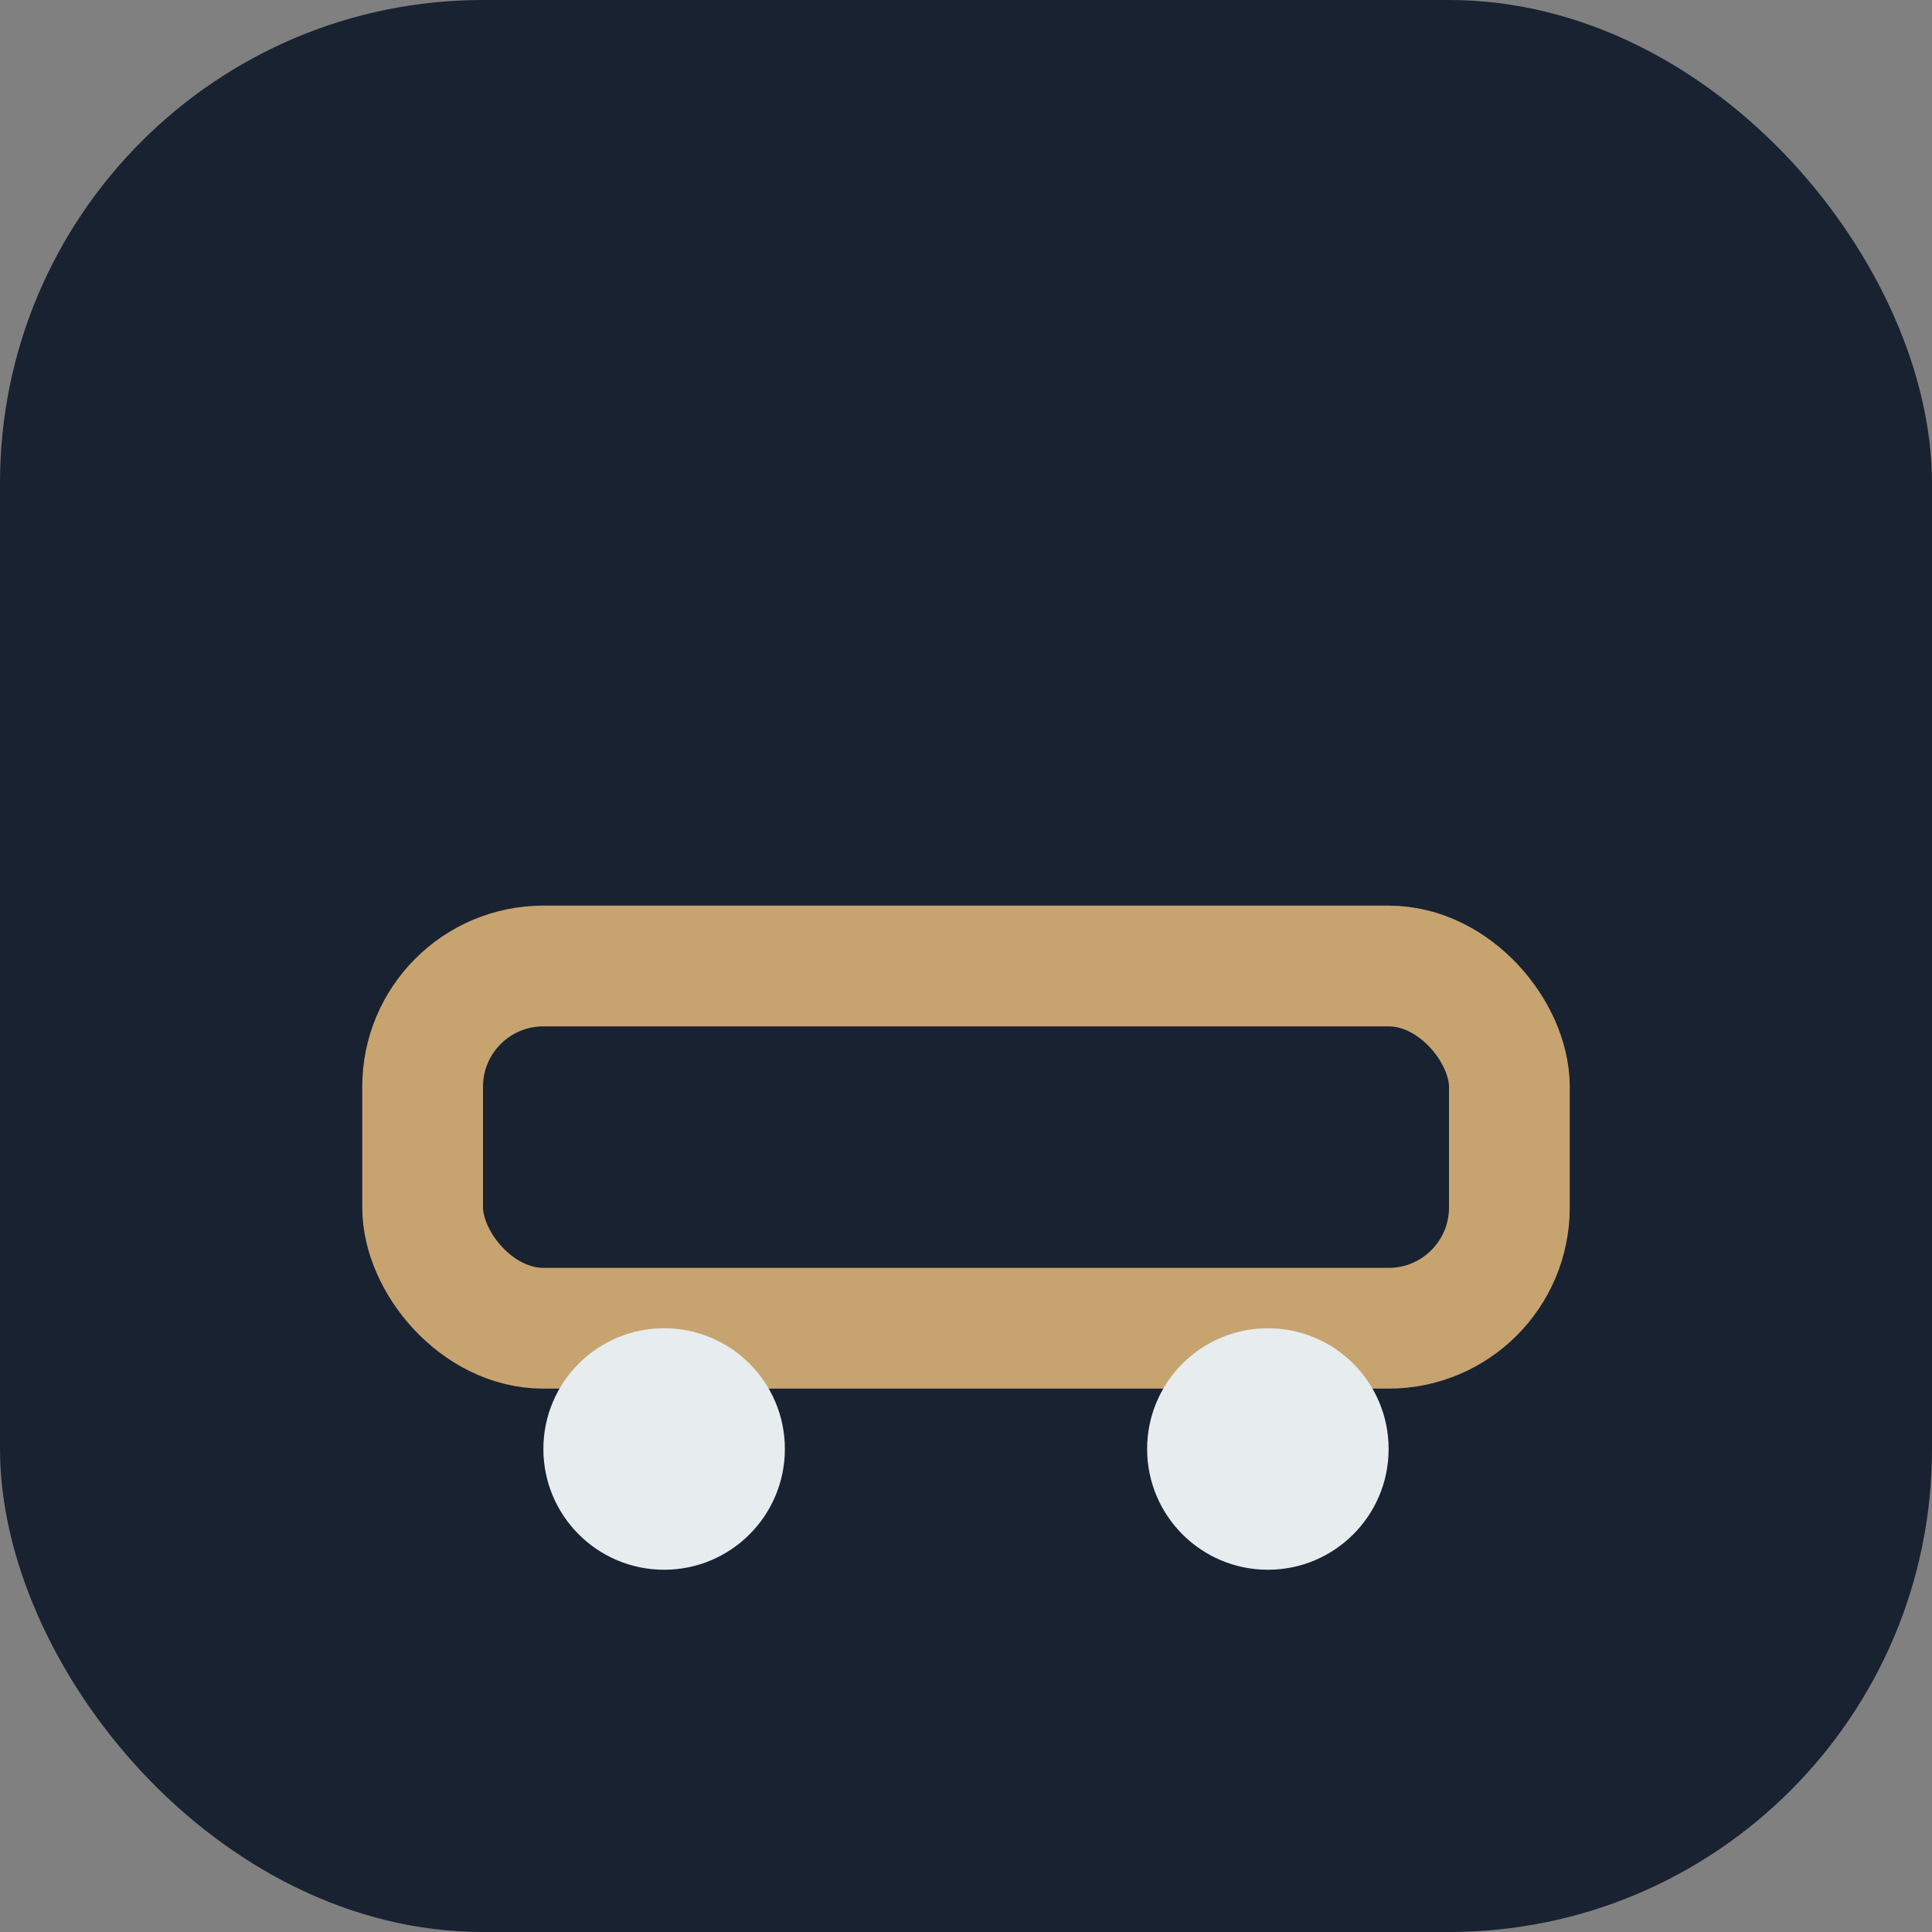
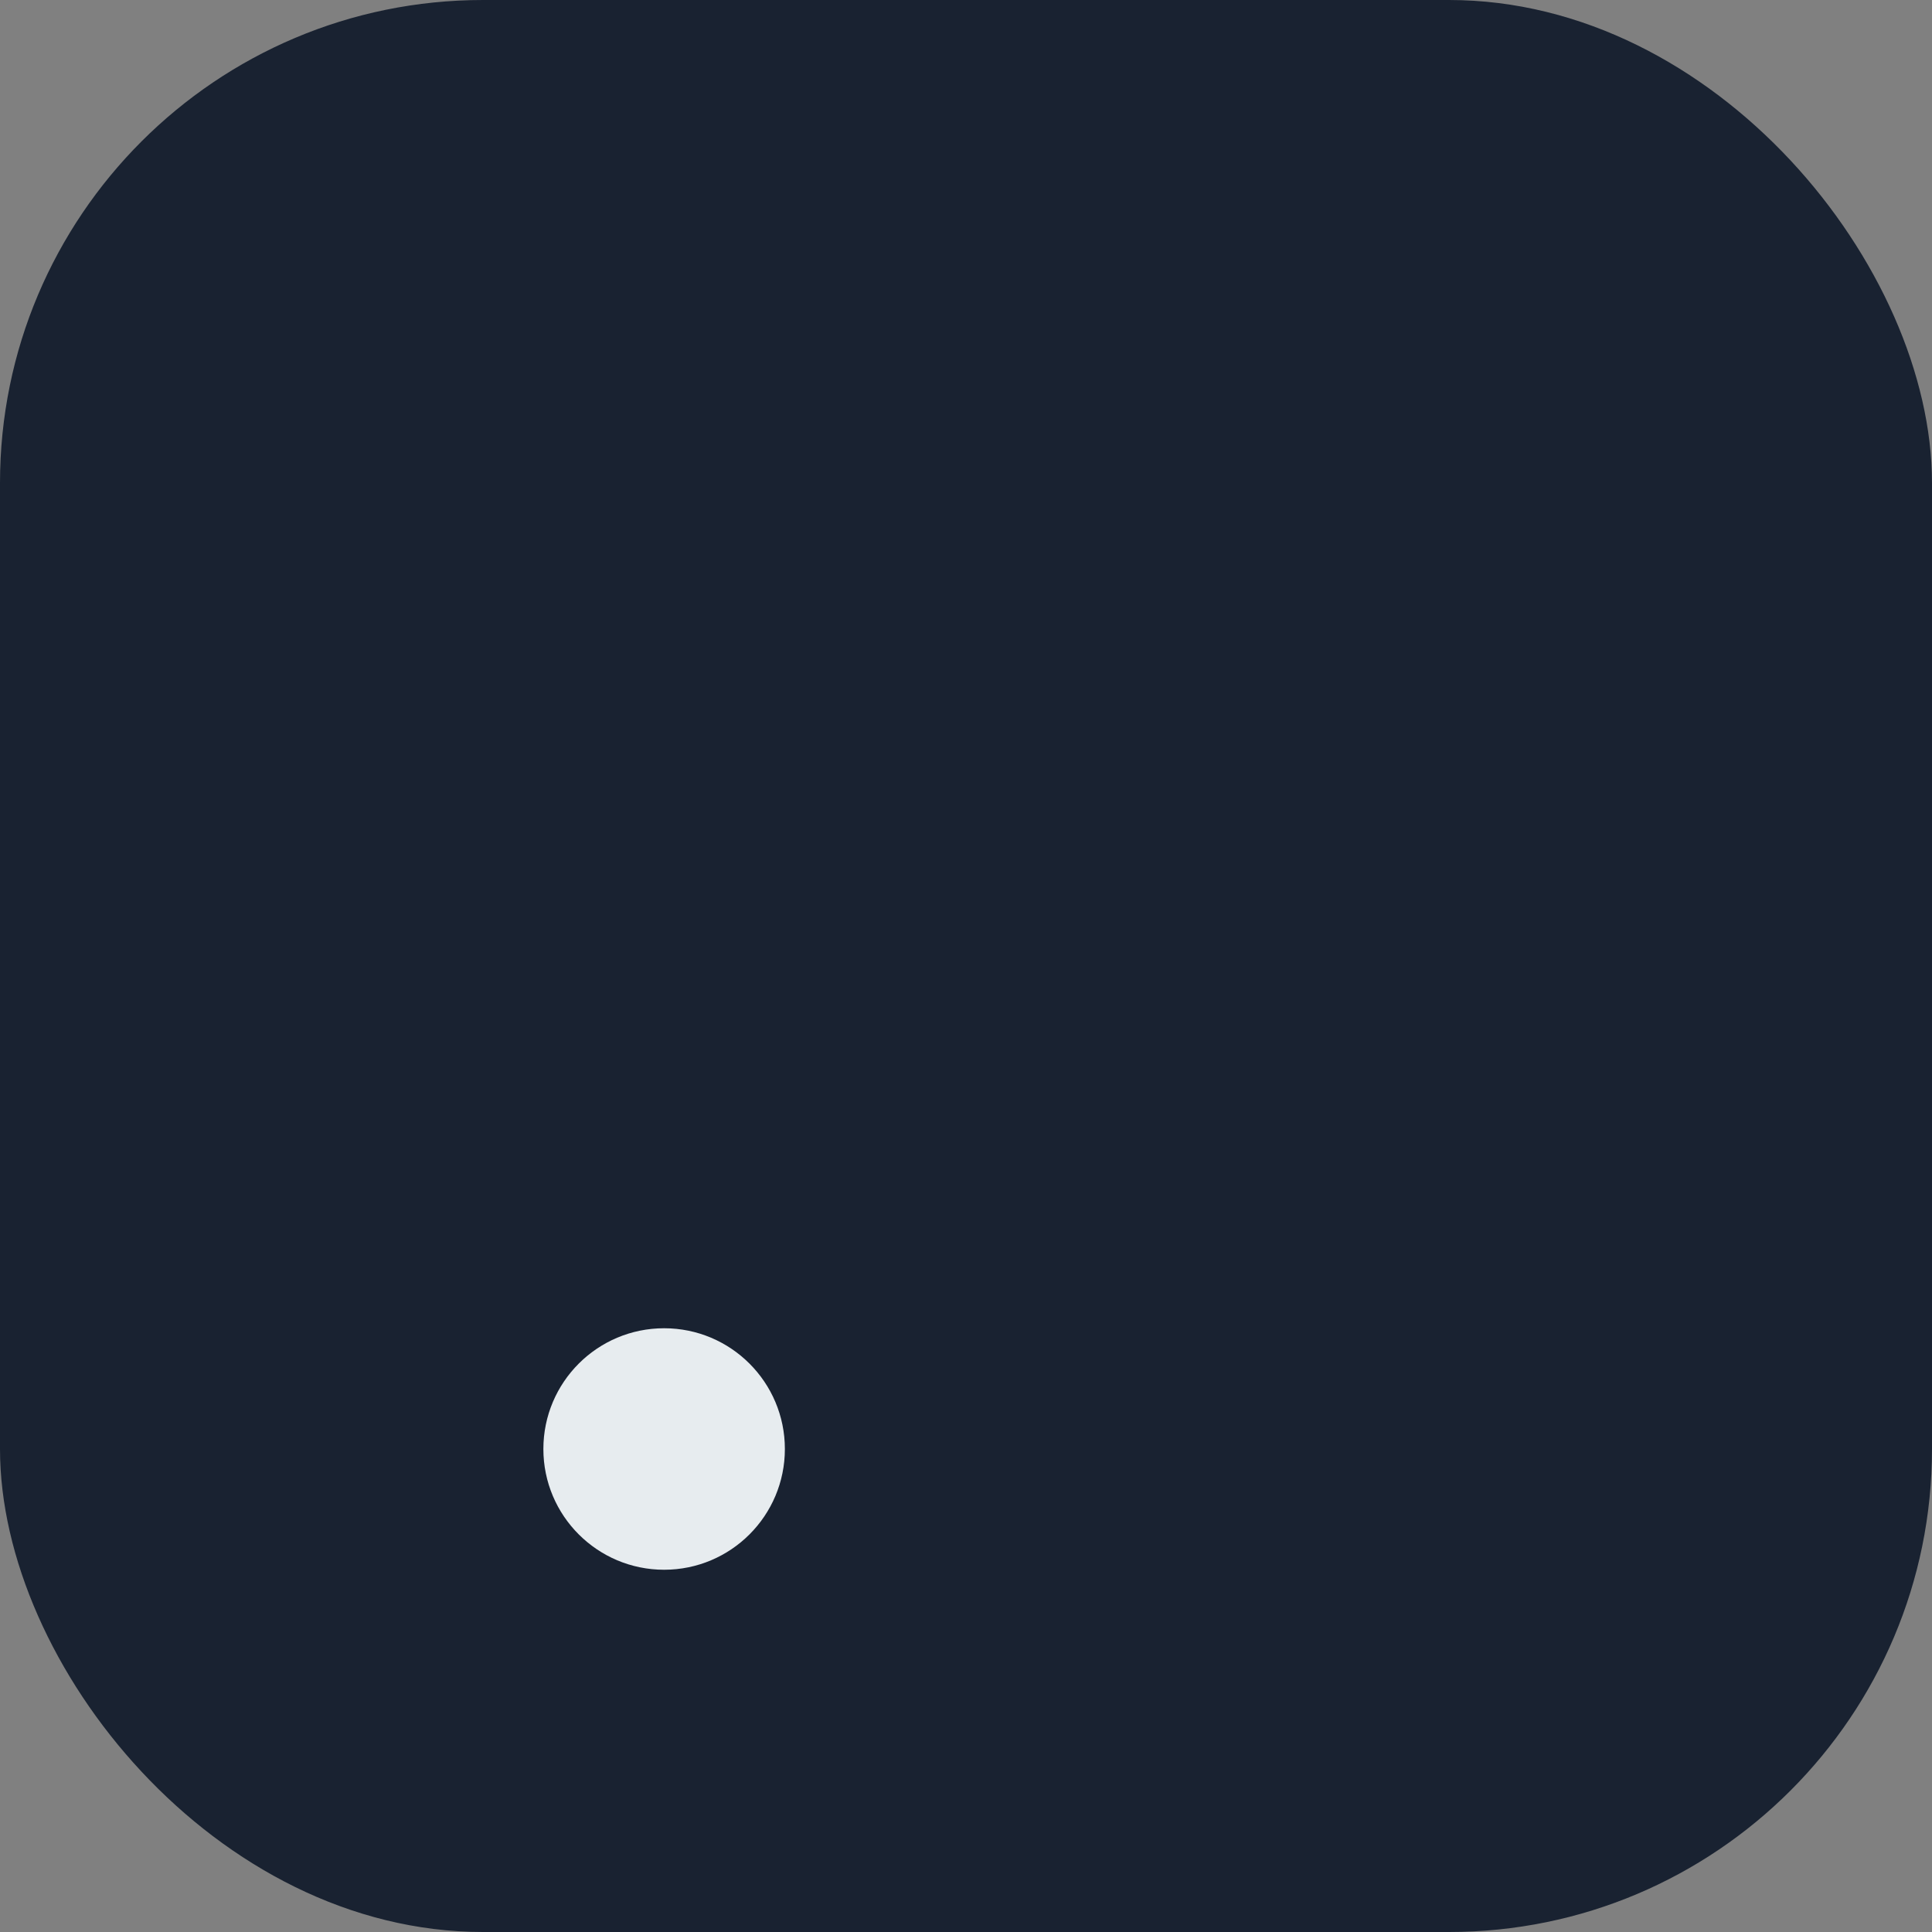
<svg xmlns="http://www.w3.org/2000/svg" width="32" height="32" viewBox="0 0 32 32">
  <rect x="0" y="0" width="32" height="32" fill="#808080" stroke="none" />
  <rect width="32" height="32" rx="8" fill="#192231" />
-   <rect x="7" y="16" width="18" height="6" rx="2" fill="none" stroke="#C7A46F" stroke-width="2" />
  <circle cx="11" cy="24" r="2" fill="#E7ECEF" />
-   <circle cx="21" cy="24" r="2" fill="#E7ECEF" />
</svg>